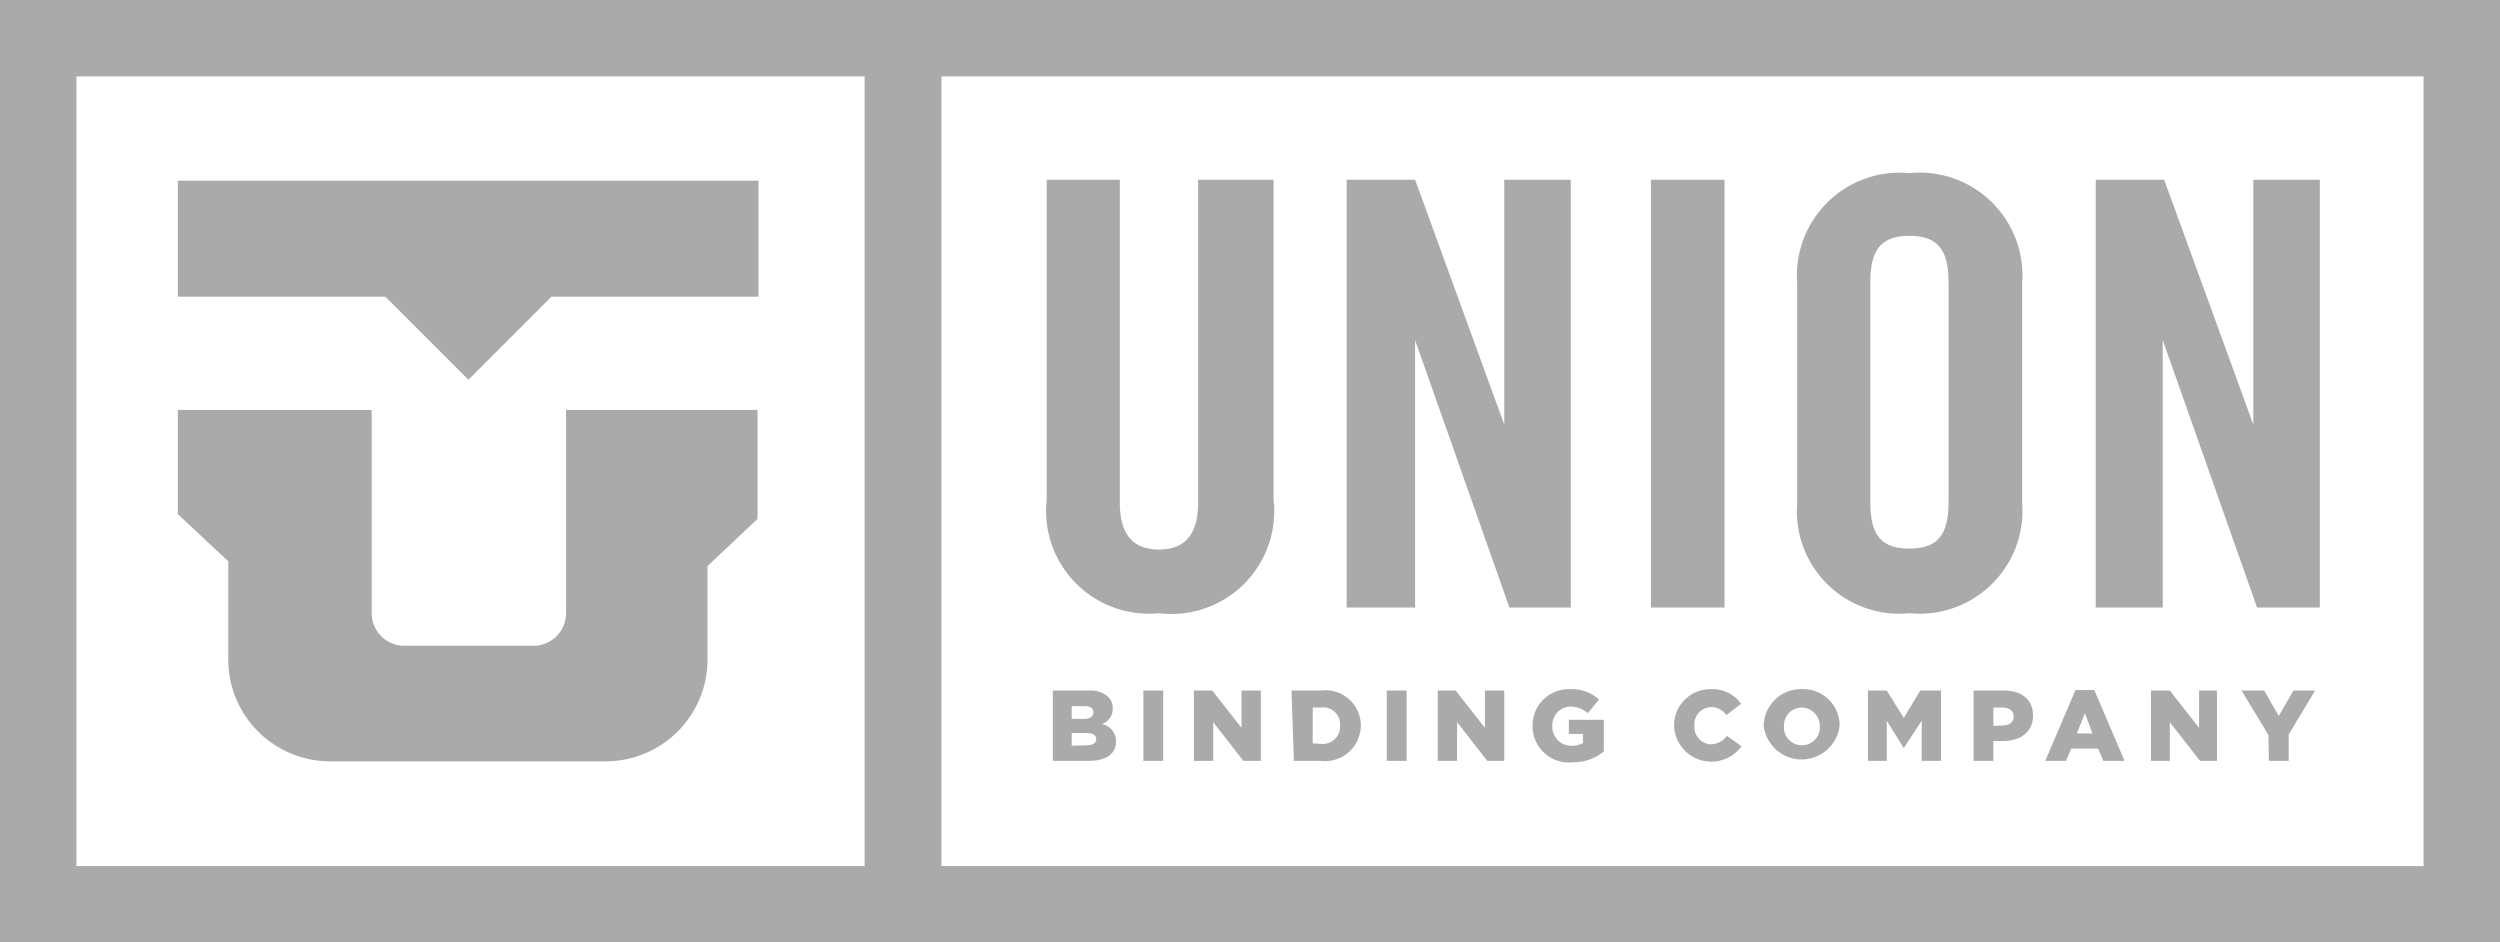
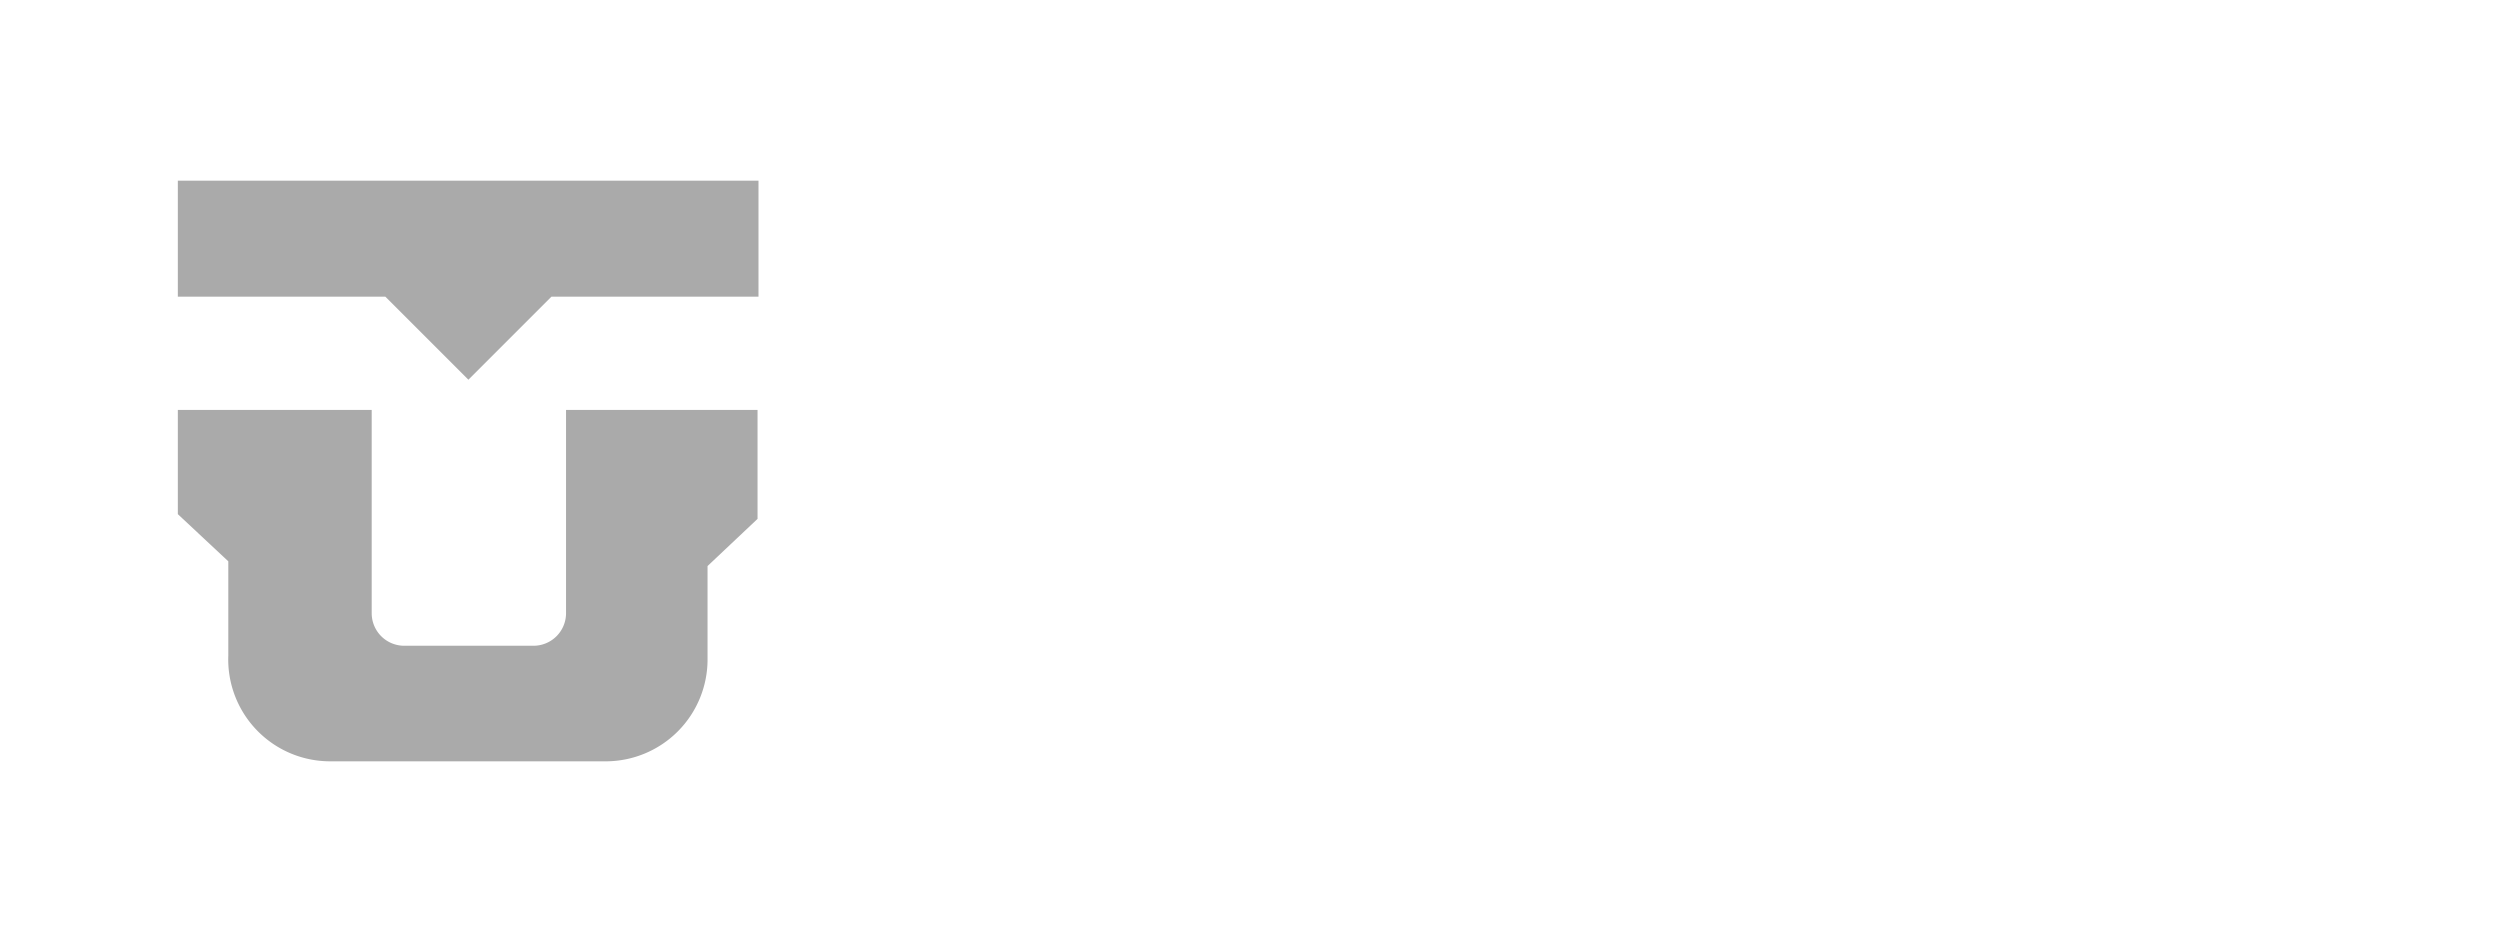
<svg xmlns="http://www.w3.org/2000/svg" viewBox="0 0 53 19.98">
  <g fill="#aaa">
-     <path d="M22.19 3.81h1.55v6.84c0 .67.27 1 .83 1s.83-.33.83-1V3.81H27v6.78A2.18 2.18 0 0 1 24.57 13a2.18 2.18 0 0 1-2.38-2.41zm6.36 9.07V3.81H30L31.89 9V3.81h1.41v9.07H32l-2-5.67v5.67zm6.45 0V3.81h1.56v9.07zM38.1 6a2.18 2.18 0 0 1 2.38-2.33A2.18 2.18 0 0 1 42.87 6v4.67A2.18 2.18 0 0 1 40.48 13a2.17 2.17 0 0 1-2.38-2.32zm1.55 4.63c0 .68.2 1 .83 1s.83-.33.83-1V6c0-.67-.2-1-.83-1s-.83.33-.83 1zm4.78 2.25V3.81h1.45L47.77 9V3.81h1.41v9.07h-1.33l-2-5.67v5.67zm-22.11 1.76h.77a.56.56 0 0 1 .4.13.34.34 0 0 1 .1.25.34.34 0 0 1-.23.33.37.37 0 0 1 .3.37c0 .26-.21.41-.57.41h-.77zm.66.6c.13 0 .2-.05.2-.14 0-.08-.06-.13-.19-.13h-.27v.27zm.06.56c.13 0 .2-.05.2-.13s-.06-.13-.2-.13h-.32v.27zm1.2-1.16h.42v1.49h-.42zm1.07 0h.39l.62.79v-.79h.41v1.49h-.37l-.64-.82v.82h-.41zm2.07 0H28a.75.75 0 0 1 .85.74.76.76 0 0 1-.86.75h-.56zm.62 1.13a.37.37 0 0 0 .41-.38A.36.36 0 0 0 28 15h-.17v.76zm1.4-1.13h.42v1.49h-.42zm1.08 0h.38l.62.79v-.79h.41v1.49h-.36l-.64-.82v.82h-.41zm2.01.75a.77.77 0 0 1 .8-.78.86.86 0 0 1 .61.22l-.24.29a.55.55 0 0 0-.37-.14.39.39 0 0 0-.38.41.4.4 0 0 0 .41.42.43.43 0 0 0 .24-.06v-.19h-.3v-.3H34v.67a1 1 0 0 1-.65.23.77.77 0 0 1-.86-.77zm3 0a.77.77 0 0 1 .79-.78.74.74 0 0 1 .63.31l-.31.24a.4.4 0 0 0-.33-.17.37.37 0 0 0-.35.39.37.37 0 0 0 .35.4.43.43 0 0 0 .34-.18l.31.22a.79.79 0 0 1-1.43-.44zm1.9 0a.79.79 0 0 1 .81-.78.77.77 0 0 1 .8.77.81.81 0 0 1-1.61 0zm1.19 0a.39.39 0 0 0-.38-.39.38.38 0 0 0-.38.4.38.38 0 0 0 .38.4.38.38 0 0 0 .38-.41zm1.02-.75h.4l.36.58.35-.58h.44v1.49h-.41v-.85l-.38.58-.36-.58v.85h-.4zm2.24 0h.64c.38 0 .62.19.62.53 0 .35-.27.54-.64.54h-.2v.42h-.42zm.61.74c.15 0 .24-.07.24-.19s-.09-.19-.24-.19h-.19v.39zm1.55-.75h.4l.64 1.5h-.45l-.11-.26h-.57l-.11.26h-.44zm.36.92-.16-.43-.17.43zm1.24-.91h.4l.62.79v-.79H47v1.49h-.36l-.64-.82v.82h-.4zm2.49.94-.57-.94H48l.31.54.31-.54h.46l-.56.93v.56h-.42z" />
-     <path d="M0 0v20h53V0zm1.62 18.36V1.62h16.71v16.74zm18.34 0V1.62h31.42v16.74z" />
    <path d="M12 13a.69.69 0 0 1-.69.69H8.57a.69.69 0 0 1-.69-.69V8.69H3.77v2.21l1.07 1v2A2.16 2.16 0 0 0 7 16.14h5.86A2.16 2.16 0 0 0 15 14v-2l1.06-1V8.69H12zM3.77 3.83v2.46h4.4l1.76 1.76 1.76-1.76h4.39V3.83z" />
  </g>
</svg>